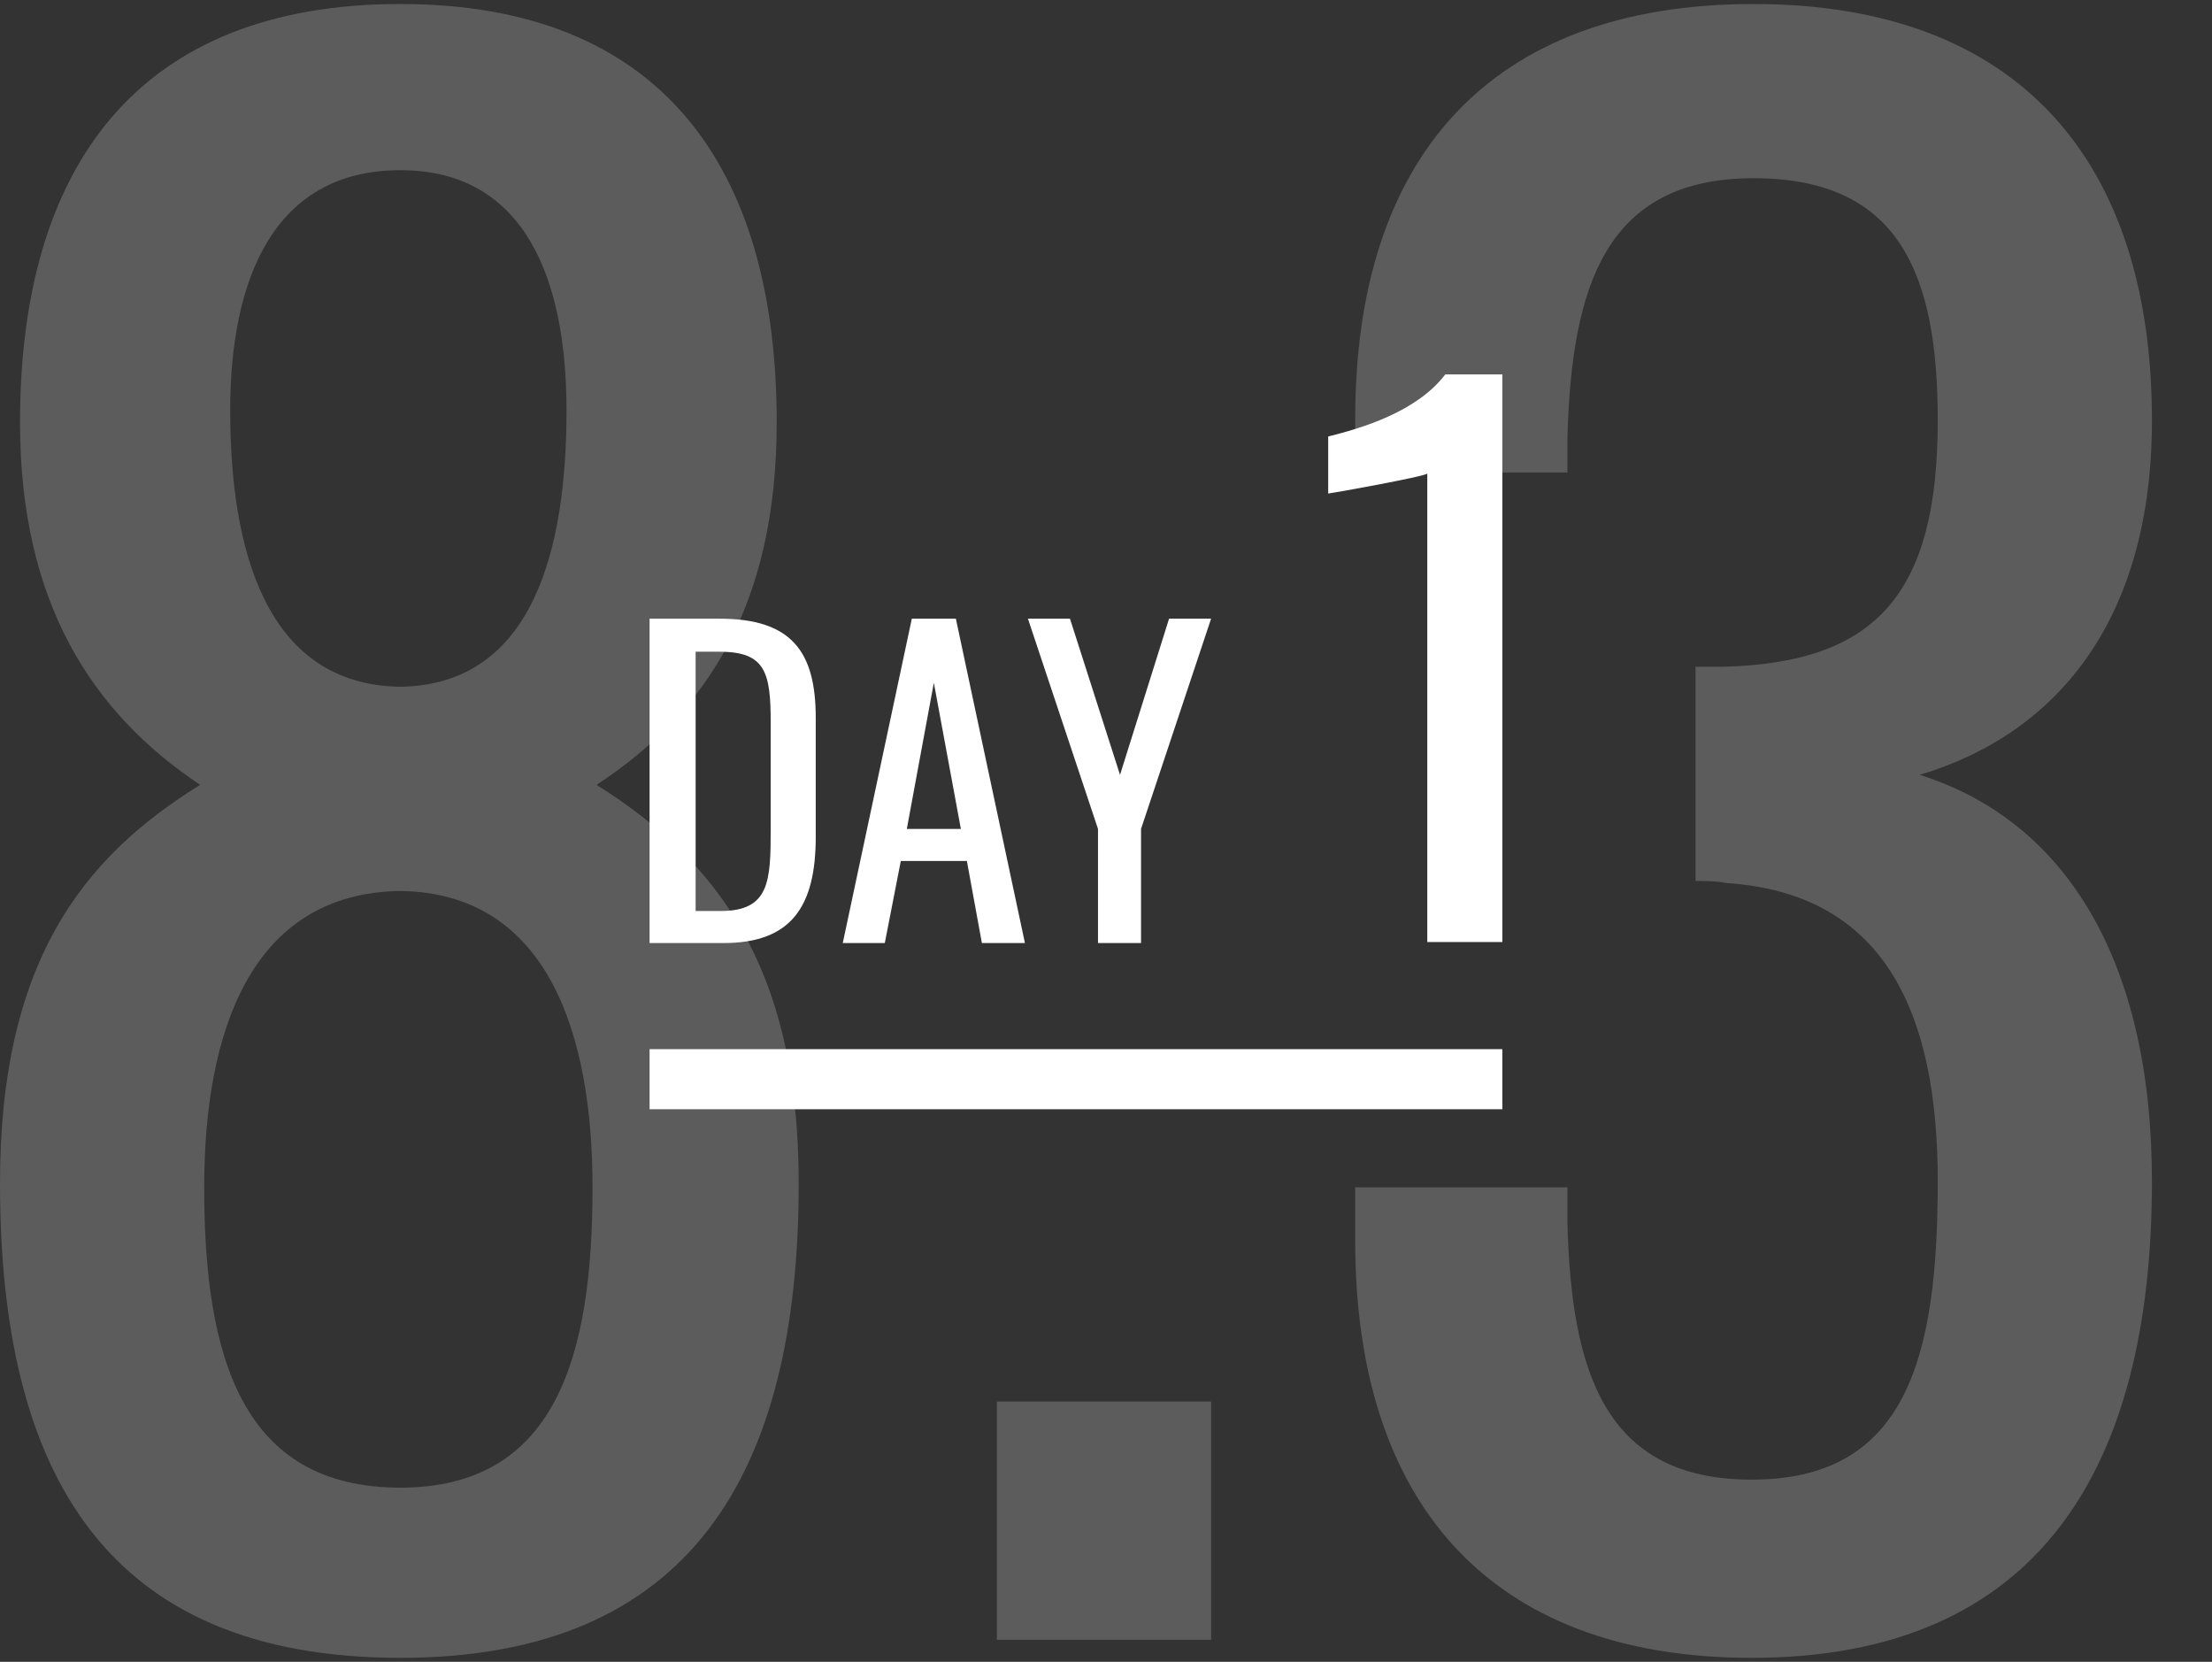
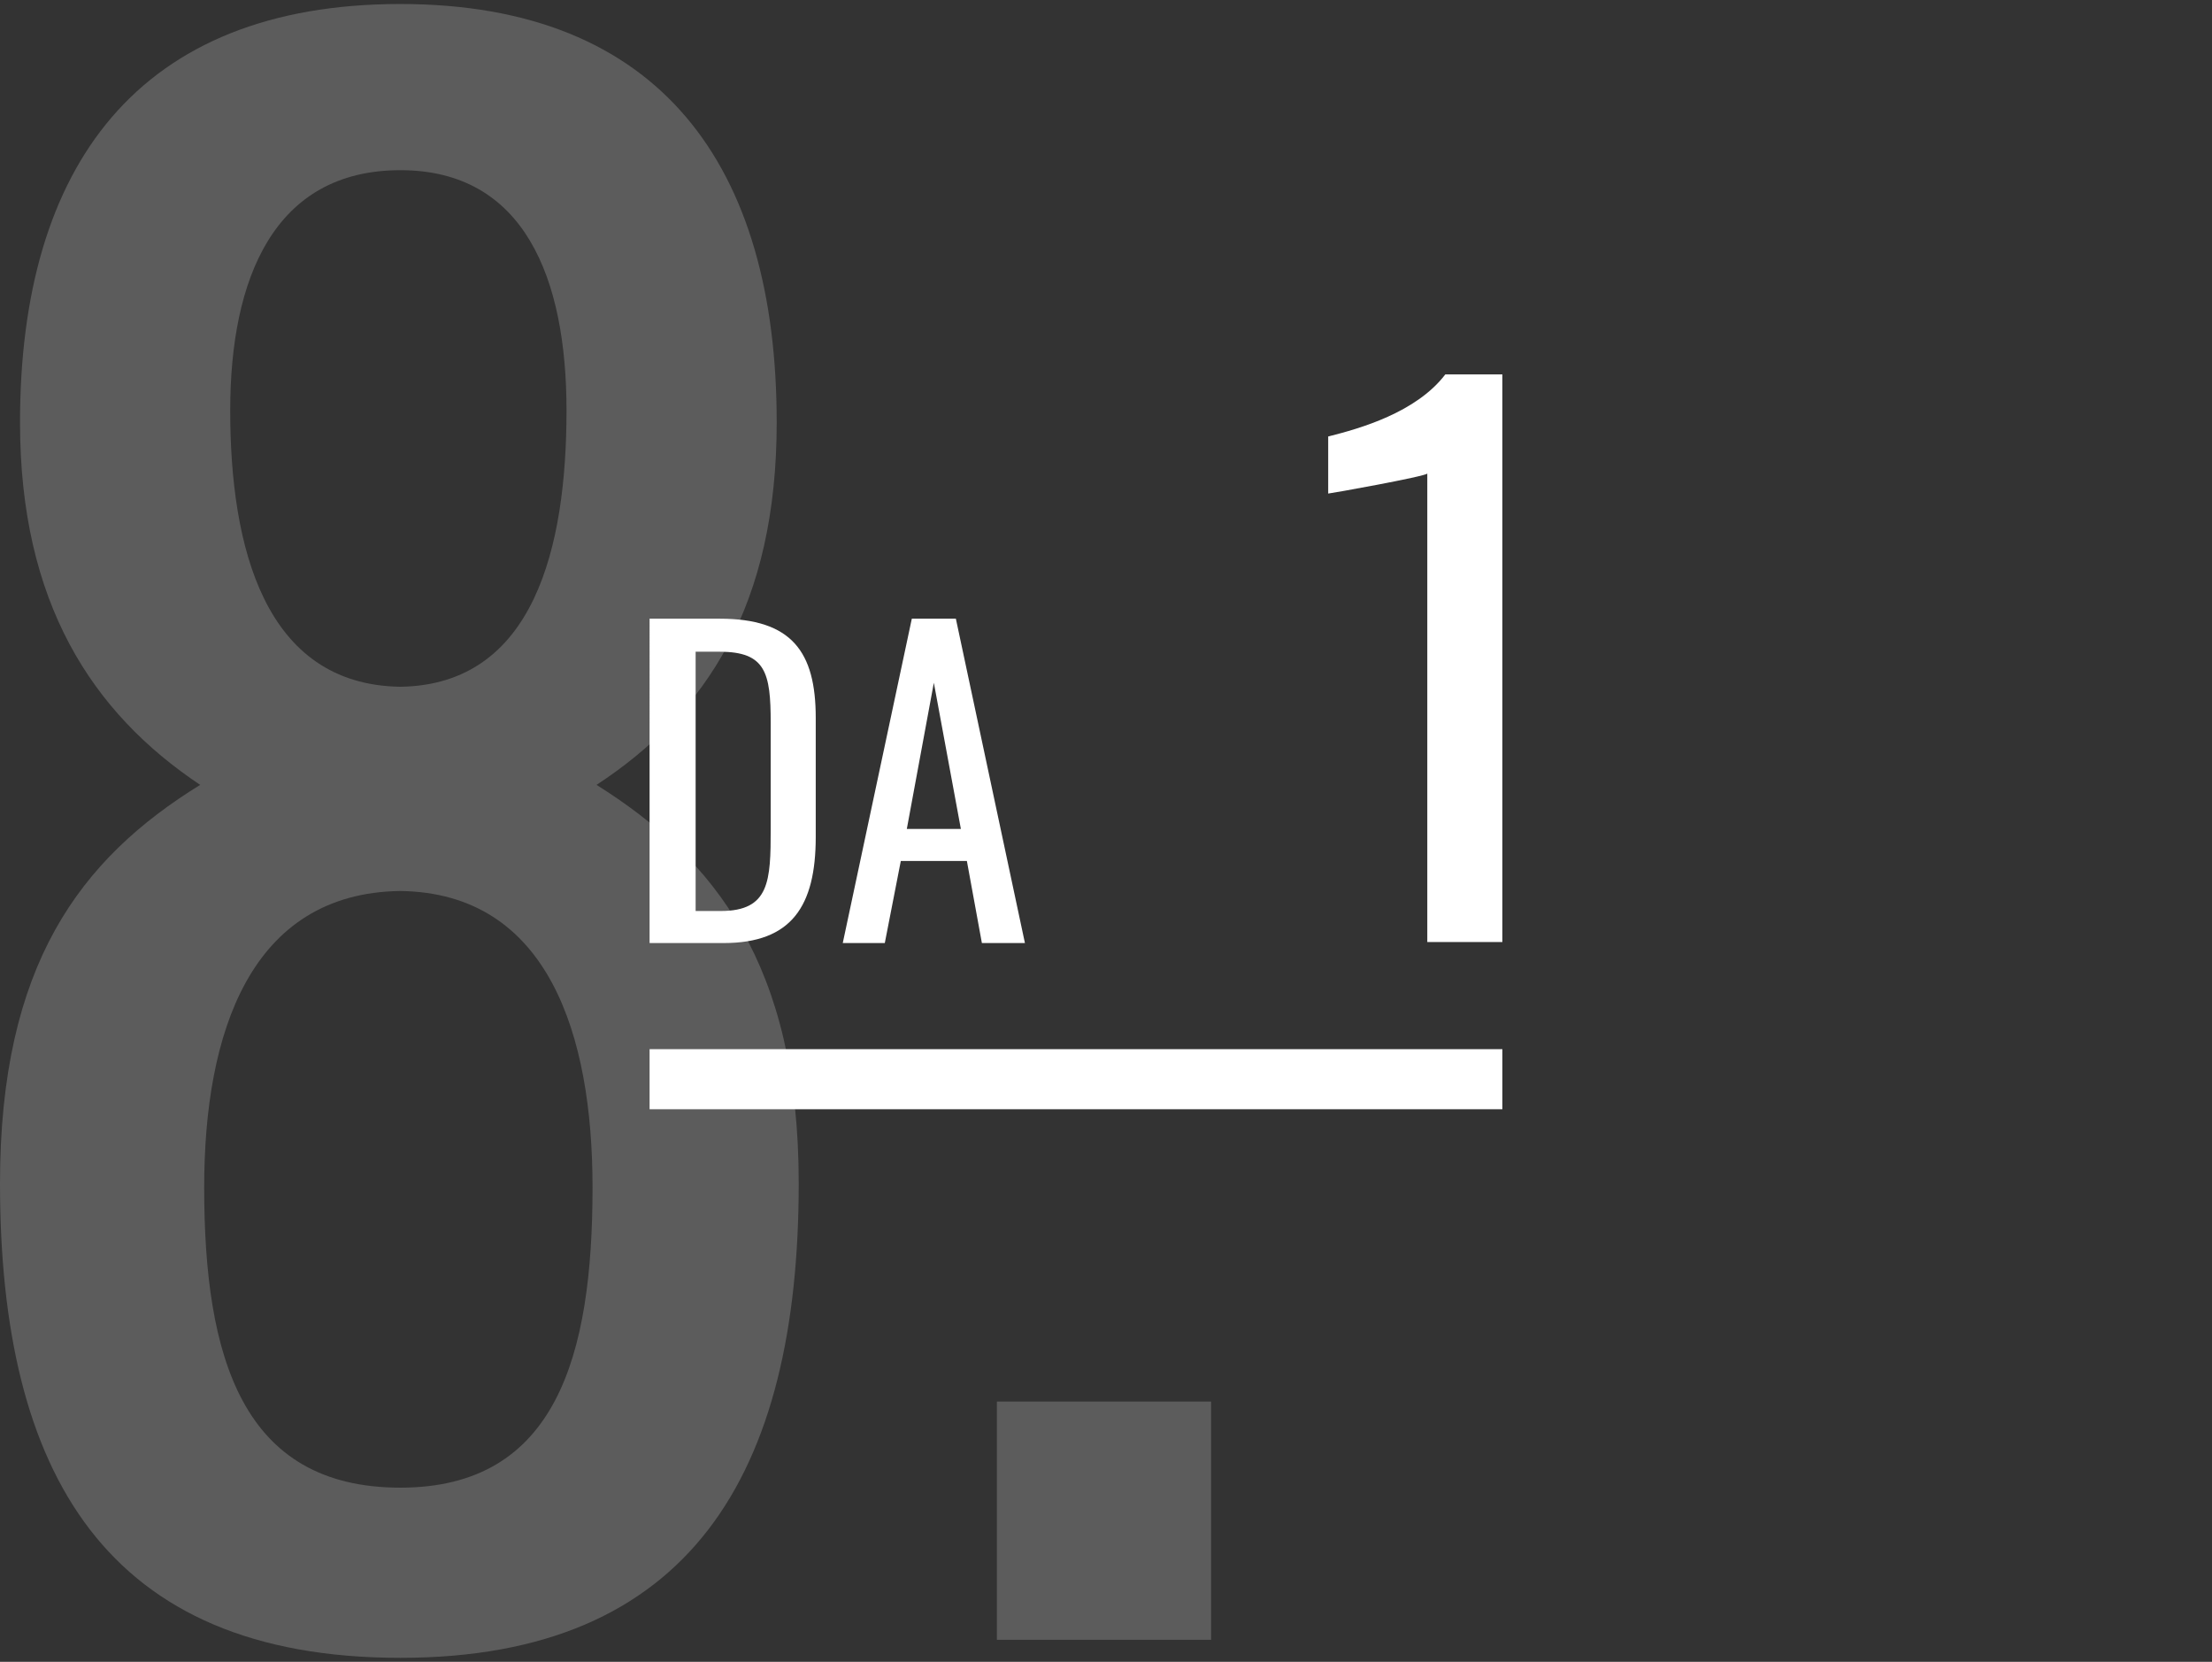
<svg xmlns="http://www.w3.org/2000/svg" version="1.1" id="レイヤー_1" x="0px" y="0px" viewBox="0 0 221 166" style="enable-background:new 0 0 221 166;" xml:space="preserve">
  <rect x="0" y="0" width="221" height="166" fill="#333333" stroke="none" />
  <style type="text/css">
	.st0{opacity:0.2;}
	.st1{fill:#FFFFFF;}
	.st2{fill:none;stroke:#FFFFFF;stroke-width:6;stroke-miterlimit:10;}
</style>
  <g>
    <g class="st0">
      <path class="st1" d="M0,118.2c0-21.8,8-32.4,20-39.8C9.2,71.2,2,60.2,2,42.2C2,16.6,13.8,0.4,40,0.4c26,0,37.6,16.2,37.6,41.8    c0,18.2-7,29-18,36.2c11.8,7.4,20.2,18,20.2,39.8c0,29-10.8,47.4-39.8,47.4C10.6,165.6,0,147.2,0,118.2z M59.2,118.6    c0-15.2-4.4-29.4-19.2-29.6c-15,0.2-19.6,14.2-19.6,29.6c0,17,3.8,30,19.6,30C55.6,148.6,59.2,135.4,59.2,118.6z M56.6,41    c0-13.2-4.2-24-16.6-24c-12.6,0-17,10.8-17,24c0,13.6,3.4,27.4,17,27.6C53.4,68.4,56.6,54.6,56.6,41z" />
      <path class="st1" d="M99.6,140H121v23.8H99.6V140z" />
-       <path class="st1" d="M135.4,124v-5.4h21.2v3.6c0.4,14.6,3.6,25.6,18.4,25.6c15.4,0,18.6-12,18.6-29.8c0-17-5.4-28.8-21.2-29.8    c-0.8-0.2-2.2-0.2-3-0.2V66.6h2.8c15.2-0.4,21.4-7.2,21.4-24.6c0-14.6-3.8-24.2-18.4-24.2c-14.8,0-18.2,10.8-18.6,26v3.4h-21.2    v-5.4c0-25.8,13.2-41.4,39.8-41.4S215,16.2,215,42c0,19.6-9.2,31.2-23.2,35.4C206.4,82,215,96,215,118c0,28.8-11.4,47.6-40,47.6    C148.6,165.6,135.4,149.8,135.4,124z" />
    </g>
    <g>
      <path class="st1" d="M64.9,61.8h7c7.2,0,9.6,3.3,9.6,9.9v11.9c0,6.9-2.4,10.6-9.2,10.6h-7.4V61.8z M72,91c4.9,0,5-3,5-8.2V72.2    c0-5-0.5-7.1-5.1-7.1h-2.4V91H72z" />
      <path class="st1" d="M91.1,61.8h4.4l6.9,32.4h-4.3L96.6,86H90l-1.6,8.2h-4.2L91.1,61.8z M96,82.8l-2.7-14.6l-2.7,14.6H96z" />
-       <path class="st1" d="M109.7,82.8l-7-21h4.2l5,15.6l4.9-15.6h4.2l-7,21v11.4h-4.3V82.8z" />
      <path class="st1" d="M142.6,47.3c-0.2,0.3-9.7,2-9.9,2v-5.7c3.2-0.8,8.8-2.4,11.7-6.2h5.7v56.7h-7.5V47.3z" />
    </g>
    <line class="st2" x1="64.9" y1="107.8" x2="150.1" y2="107.8" />
  </g>
</svg>